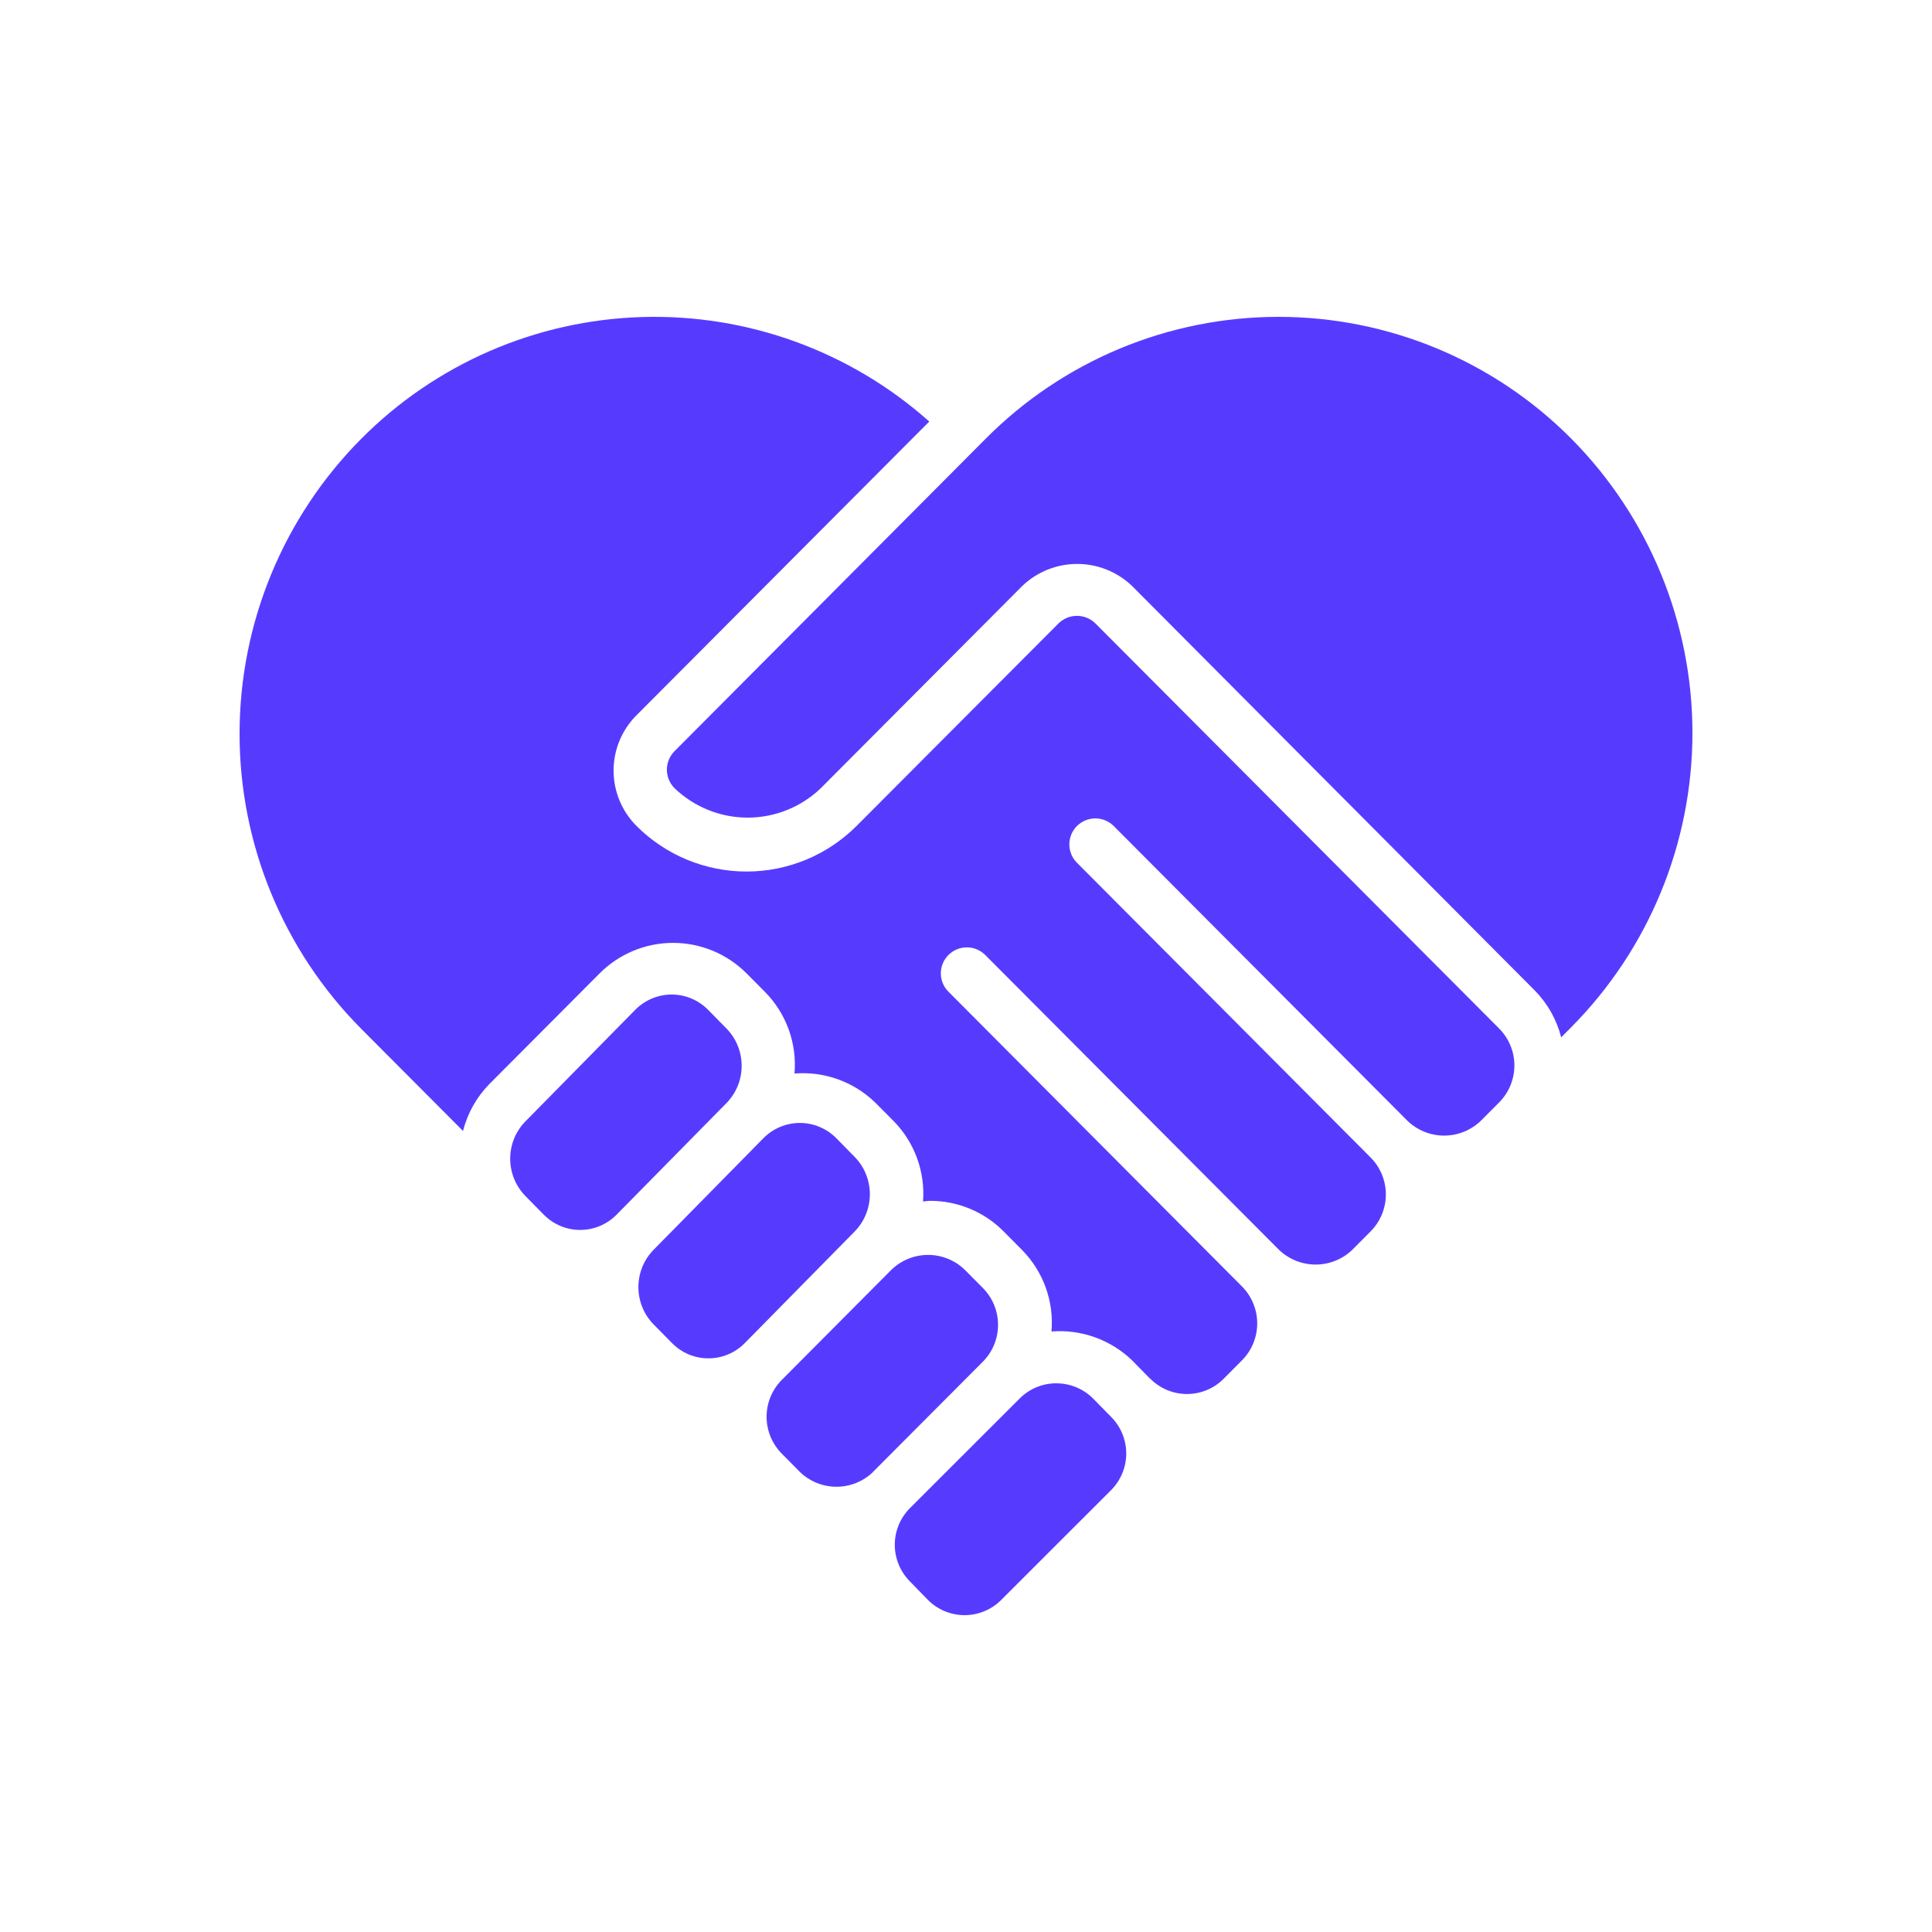
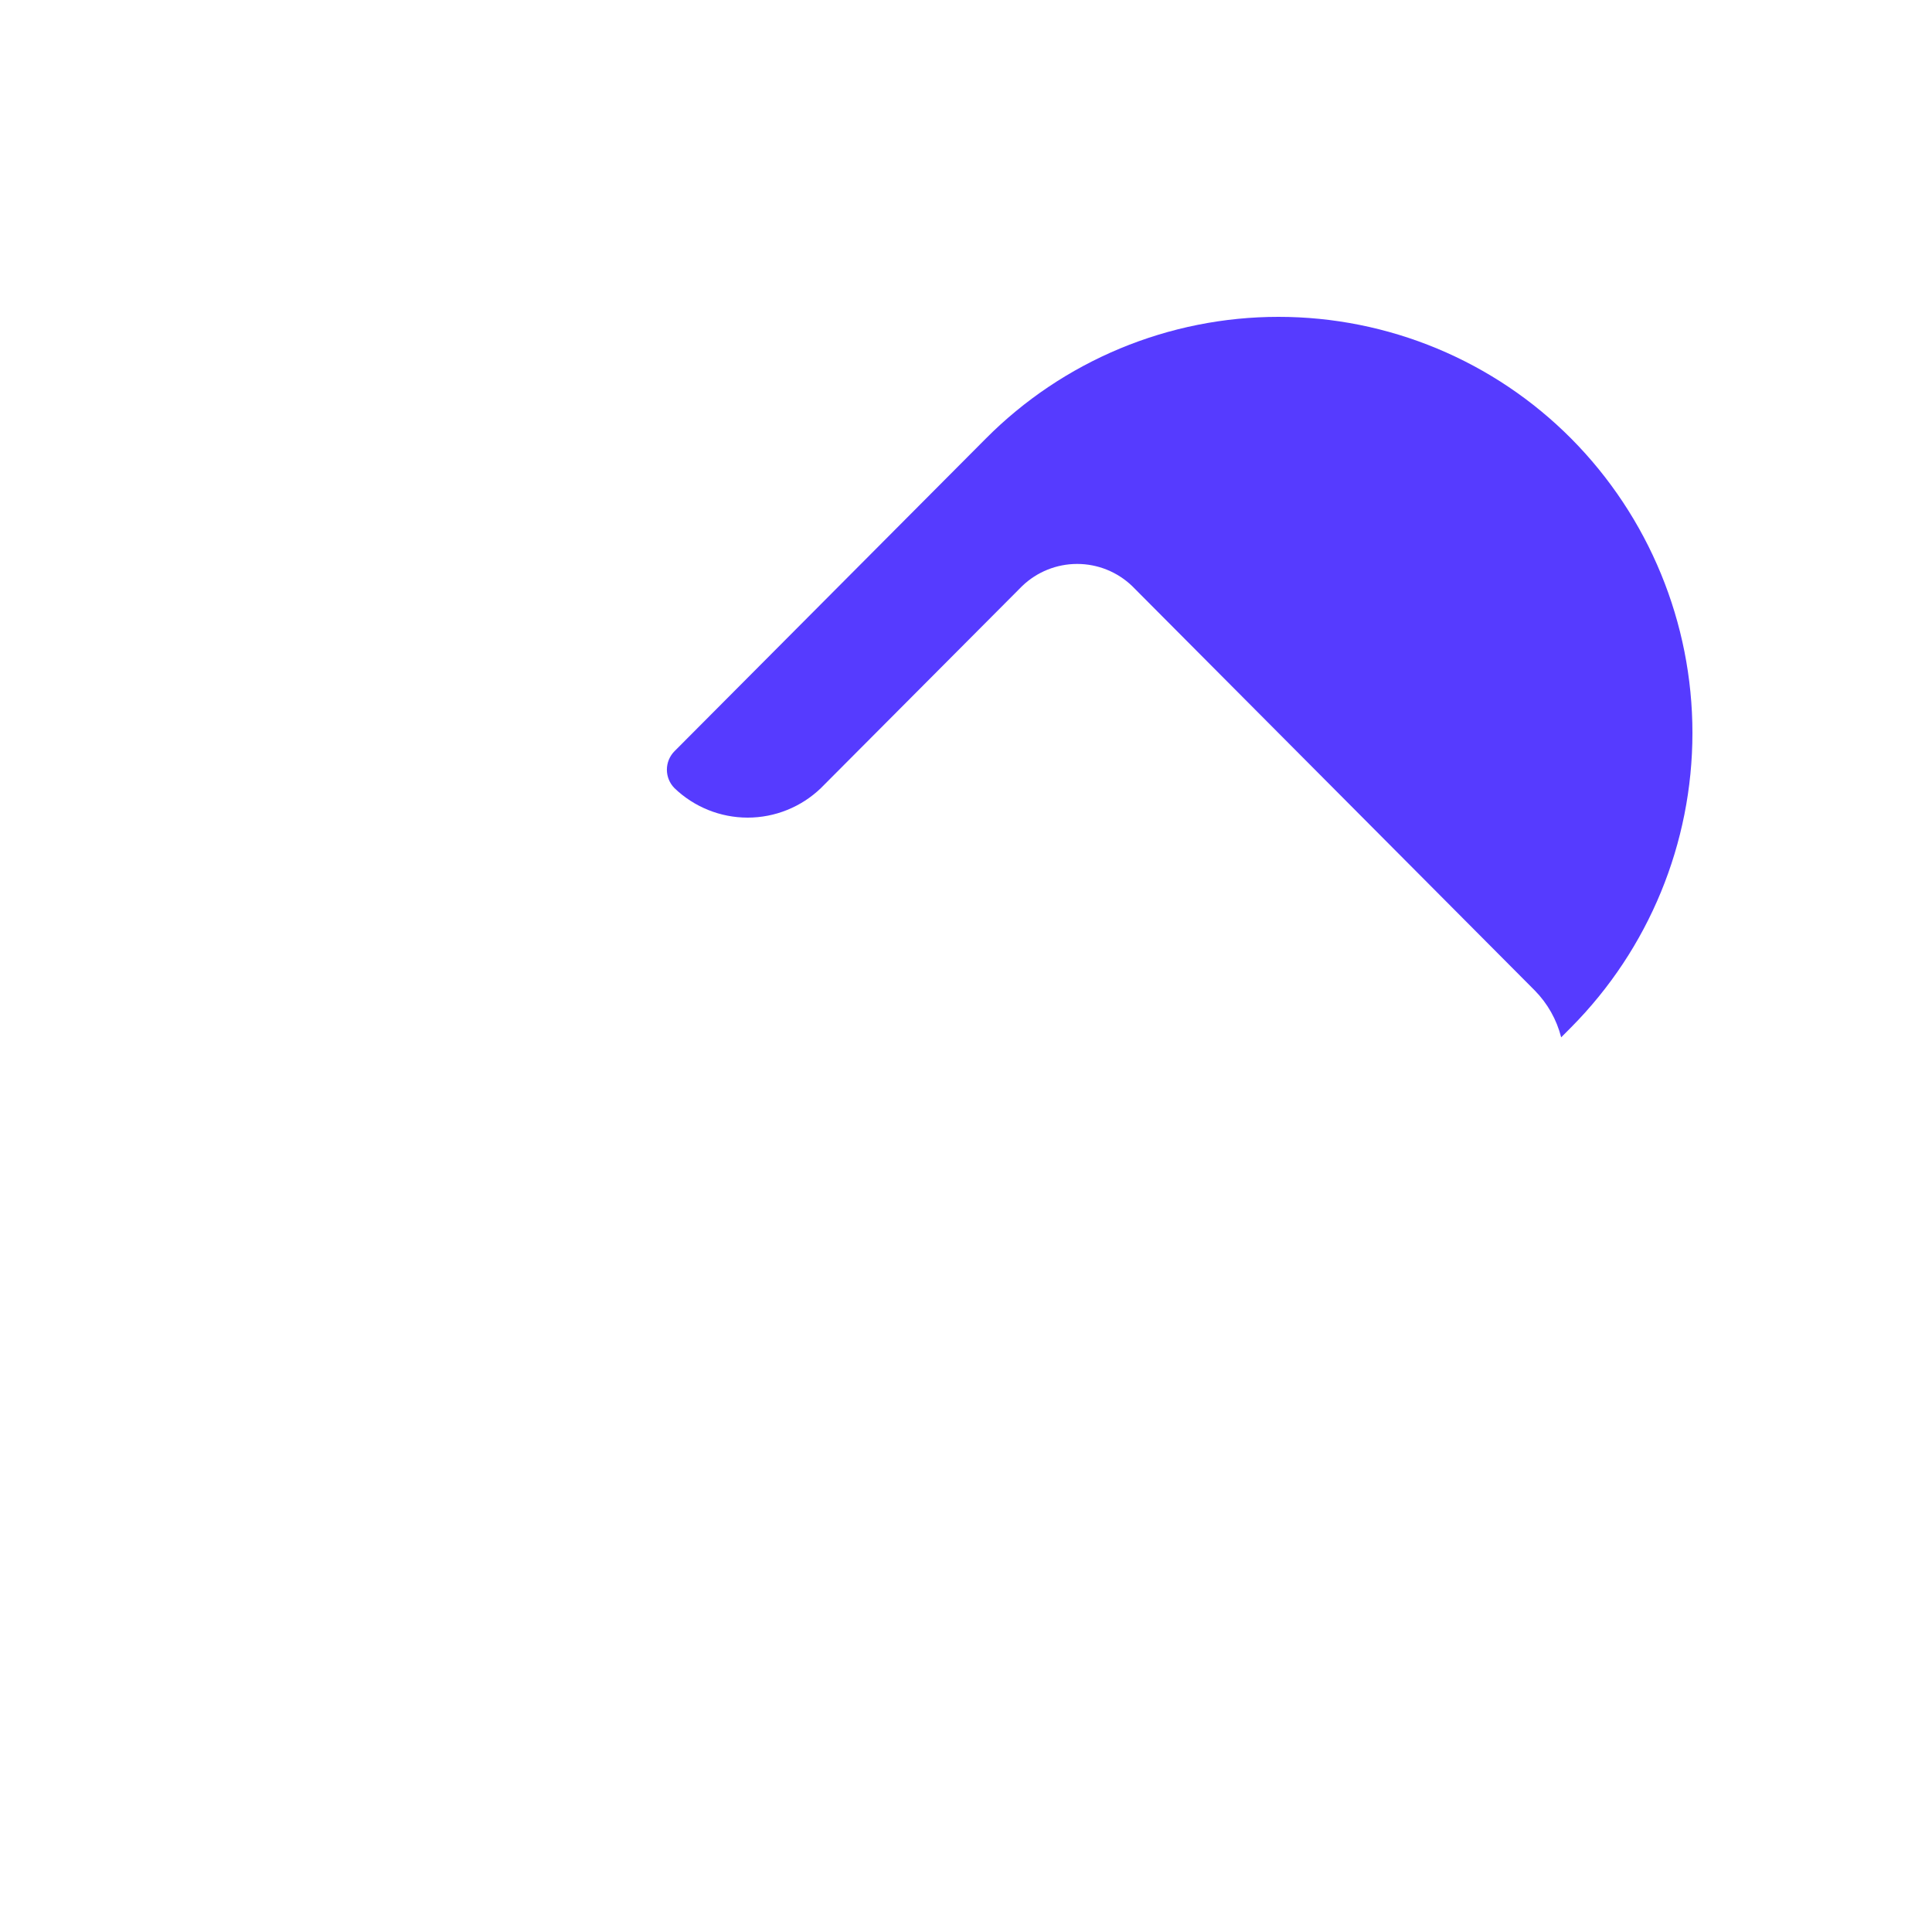
<svg xmlns="http://www.w3.org/2000/svg" width="500" height="500" viewBox="0 0 500 500" fill="none">
-   <path d="M188.019 266.187L183.282 261.367C182.044 260.105 180.571 259.104 178.948 258.42C177.325 257.737 175.585 257.385 173.827 257.385C172.069 257.385 170.329 257.737 168.706 258.42C167.084 259.104 165.611 260.105 164.373 261.367L135.968 290.222C133.452 292.788 132.039 296.256 132.039 299.871C132.039 303.486 133.452 306.954 135.968 309.52L140.699 314.326C141.937 315.587 143.409 316.589 145.031 317.272C146.653 317.956 148.393 318.308 150.15 318.308C151.908 318.308 153.647 317.956 155.27 317.272C156.892 316.589 158.364 315.587 159.602 314.326L188.013 285.471C190.528 282.907 191.94 279.442 191.941 275.83C191.942 272.218 190.533 268.752 188.019 266.187Z" fill="#563BFF" />
-   <path d="M207.044 380.973C209.583 383.409 212.965 384.769 216.483 384.769C220.001 384.769 223.383 383.409 225.922 380.973V380.939L254.336 352.428L254.376 352.394C256.886 349.86 258.294 346.437 258.294 342.869C258.294 339.302 256.886 335.878 254.376 333.344L249.645 328.577C247.103 326.134 243.714 324.769 240.189 324.769C236.664 324.769 233.276 326.134 230.734 328.577L202.326 357.122C199.807 359.656 198.392 363.085 198.392 366.66C198.392 370.235 199.807 373.664 202.326 376.198L207.044 380.973Z" fill="#563BFF" />
-   <path d="M240.172 414.083C241.411 415.324 242.885 416.309 244.509 416.982C246.133 417.654 247.874 418 249.633 418C251.391 418 253.133 417.654 254.756 416.982C256.38 416.309 257.854 415.324 259.094 414.083L287.534 385.657C290.055 383.135 291.471 379.721 291.471 376.163C291.471 372.605 290.055 369.192 287.534 366.669L282.835 361.887C280.314 359.392 276.9 357.994 273.344 358C271.598 357.998 269.87 358.339 268.257 359.004C266.644 359.669 265.179 360.644 263.947 361.874L235.493 390.299C232.979 392.823 231.569 396.233 231.569 399.787C231.569 403.34 232.979 406.75 235.493 409.274L240.172 414.083Z" fill="#563BFF" />
-   <path d="M183.328 351.538C185.087 351.543 186.83 351.192 188.454 350.508C190.079 349.824 191.552 348.819 192.788 347.553L221.189 318.706C223.705 316.14 225.118 312.672 225.118 309.057C225.118 305.443 223.705 301.975 221.189 299.409L216.459 294.59C215.219 293.33 213.745 292.331 212.122 291.649C210.499 290.966 208.759 290.615 207.002 290.615C205.245 290.615 203.505 290.966 201.882 291.649C200.259 292.331 198.785 293.33 197.545 294.59L169.144 323.451C166.628 326.016 165.216 329.484 165.216 333.099C165.216 336.714 166.628 340.182 169.144 342.747L173.881 347.553C175.116 348.818 176.587 349.821 178.209 350.506C179.831 351.19 181.571 351.541 183.328 351.538Z" fill="#563BFF" />
-   <path d="M288.238 213.782L364.256 290.072C366.804 292.523 370.203 293.892 373.74 293.892C377.276 293.892 380.675 292.523 383.224 290.072L387.977 285.301C390.504 282.761 391.922 279.325 391.922 275.743C391.922 272.162 390.504 268.726 387.977 266.185L283.45 161.297C282.181 160.069 280.484 159.382 278.717 159.382C276.95 159.382 275.252 160.069 273.983 161.297L221.726 213.708C217.987 217.462 213.543 220.441 208.648 222.474C203.753 224.507 198.505 225.553 193.204 225.553C187.904 225.553 182.656 224.507 177.761 222.474C172.866 220.441 168.422 217.462 164.682 213.708C160.911 209.911 158.794 204.779 158.794 199.429C158.794 194.08 160.911 188.947 164.682 185.151L240.492 109.095C220.065 90.894 193.431 81.214 166.075 82.05C138.72 82.886 112.727 94.175 93.451 113.591C73.305 133.887 62 161.317 62 189.905C62 218.493 73.305 245.923 93.451 266.219L119.828 292.693C120.99 288.102 123.353 283.902 126.673 280.524L155.175 251.92C157.668 249.415 160.632 247.427 163.896 246.071C167.161 244.714 170.661 244.016 174.196 244.016C177.732 244.016 181.232 244.714 184.497 246.071C187.761 247.427 190.725 249.415 193.218 251.92L197.965 256.697C200.694 259.455 202.792 262.773 204.113 266.42C205.434 270.067 205.947 273.958 205.616 277.823C209.422 277.518 213.25 278.027 216.843 279.316C220.437 280.604 223.715 282.642 226.46 285.295L231.214 290.072C233.911 292.801 235.991 296.078 237.314 299.679C238.636 303.281 239.17 307.124 238.879 310.949C239.491 310.908 240.082 310.774 240.701 310.774C244.237 310.767 247.739 311.462 251.005 312.818C254.27 314.175 257.233 316.166 259.722 318.676L264.469 323.453C267.199 326.212 269.298 329.53 270.619 333.179C271.94 336.828 272.452 340.719 272.121 344.585C275.925 344.286 279.749 344.795 283.341 346.08C286.934 347.364 290.214 349.395 292.964 352.037L297.577 356.741C297.617 356.774 297.671 356.788 297.705 356.821C298.947 358.072 300.425 359.065 302.053 359.743C303.682 360.42 305.428 360.769 307.192 360.769C308.956 360.769 310.702 360.42 312.33 359.743C313.958 359.065 315.436 358.072 316.679 356.821L321.433 352.044C323.953 349.503 325.367 346.07 325.367 342.492C325.367 338.915 323.953 335.482 321.433 332.941L245.448 256.644C244.824 256.018 244.33 255.276 243.994 254.46C243.658 253.643 243.486 252.769 243.487 251.886C243.489 251.003 243.665 250.129 244.005 249.314C244.345 248.499 244.842 247.759 245.468 247.136C246.094 246.513 246.837 246.019 247.654 245.683C248.471 245.347 249.346 245.175 250.229 245.177C252.013 245.181 253.723 245.893 254.982 247.156L331 323.453C333.551 325.9 336.949 327.266 340.484 327.266C344.019 327.266 347.418 325.9 349.968 323.453L354.715 318.683C357.24 316.14 358.657 312.703 358.657 309.121C358.657 305.539 357.24 302.102 354.715 299.56L278.703 223.269C277.444 222.006 276.739 220.294 276.743 218.511C276.747 216.728 277.459 215.02 278.723 213.761C279.988 212.503 281.7 211.799 283.485 211.802C285.269 211.806 286.979 212.518 288.238 213.782Z" fill="#563BFF" />
  <path d="M404.03 268.462L406.639 265.839C426.728 245.584 438 218.21 438 189.679C438 161.148 426.728 133.774 406.639 113.519C396.71 103.53 384.906 95.603 371.904 90.194C358.901 84.785 344.958 82 330.876 82C316.794 82 302.851 84.785 289.849 90.194C276.847 95.603 265.042 103.53 255.114 113.519L174.558 194.413C173.296 195.685 172.588 197.403 172.588 199.195C172.588 200.986 173.296 202.705 174.558 203.976C179.649 208.868 186.436 211.6 193.495 211.6C200.555 211.6 207.341 208.868 212.433 203.976L264.541 151.669C268.367 147.997 273.465 145.946 278.768 145.946C284.071 145.946 289.169 147.997 292.995 151.669L397.199 256.337C400.511 259.701 402.869 263.885 404.03 268.462Z" fill="#563BFF" />
</svg>